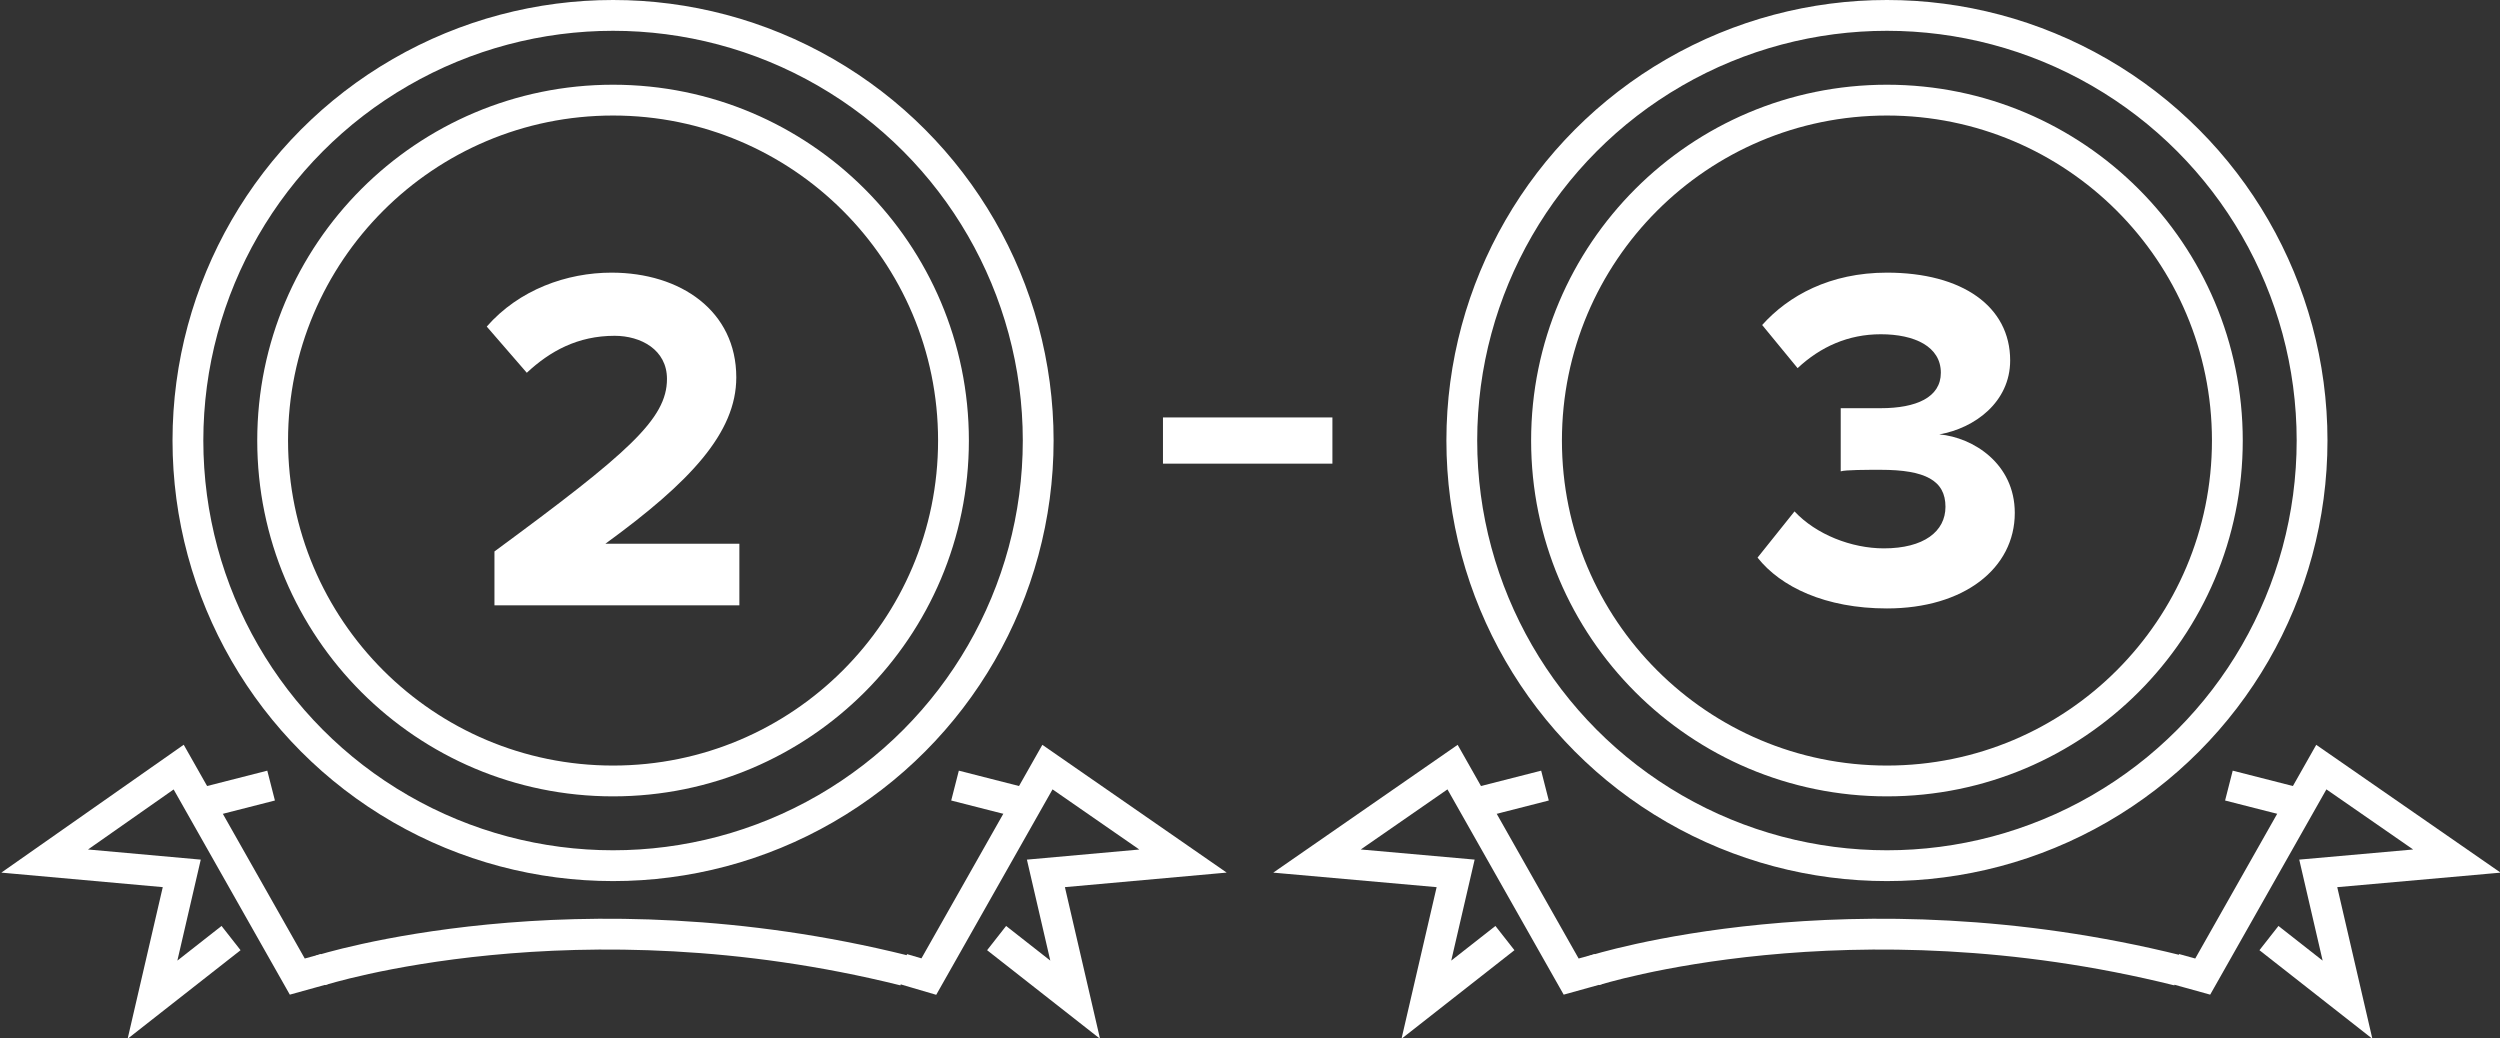
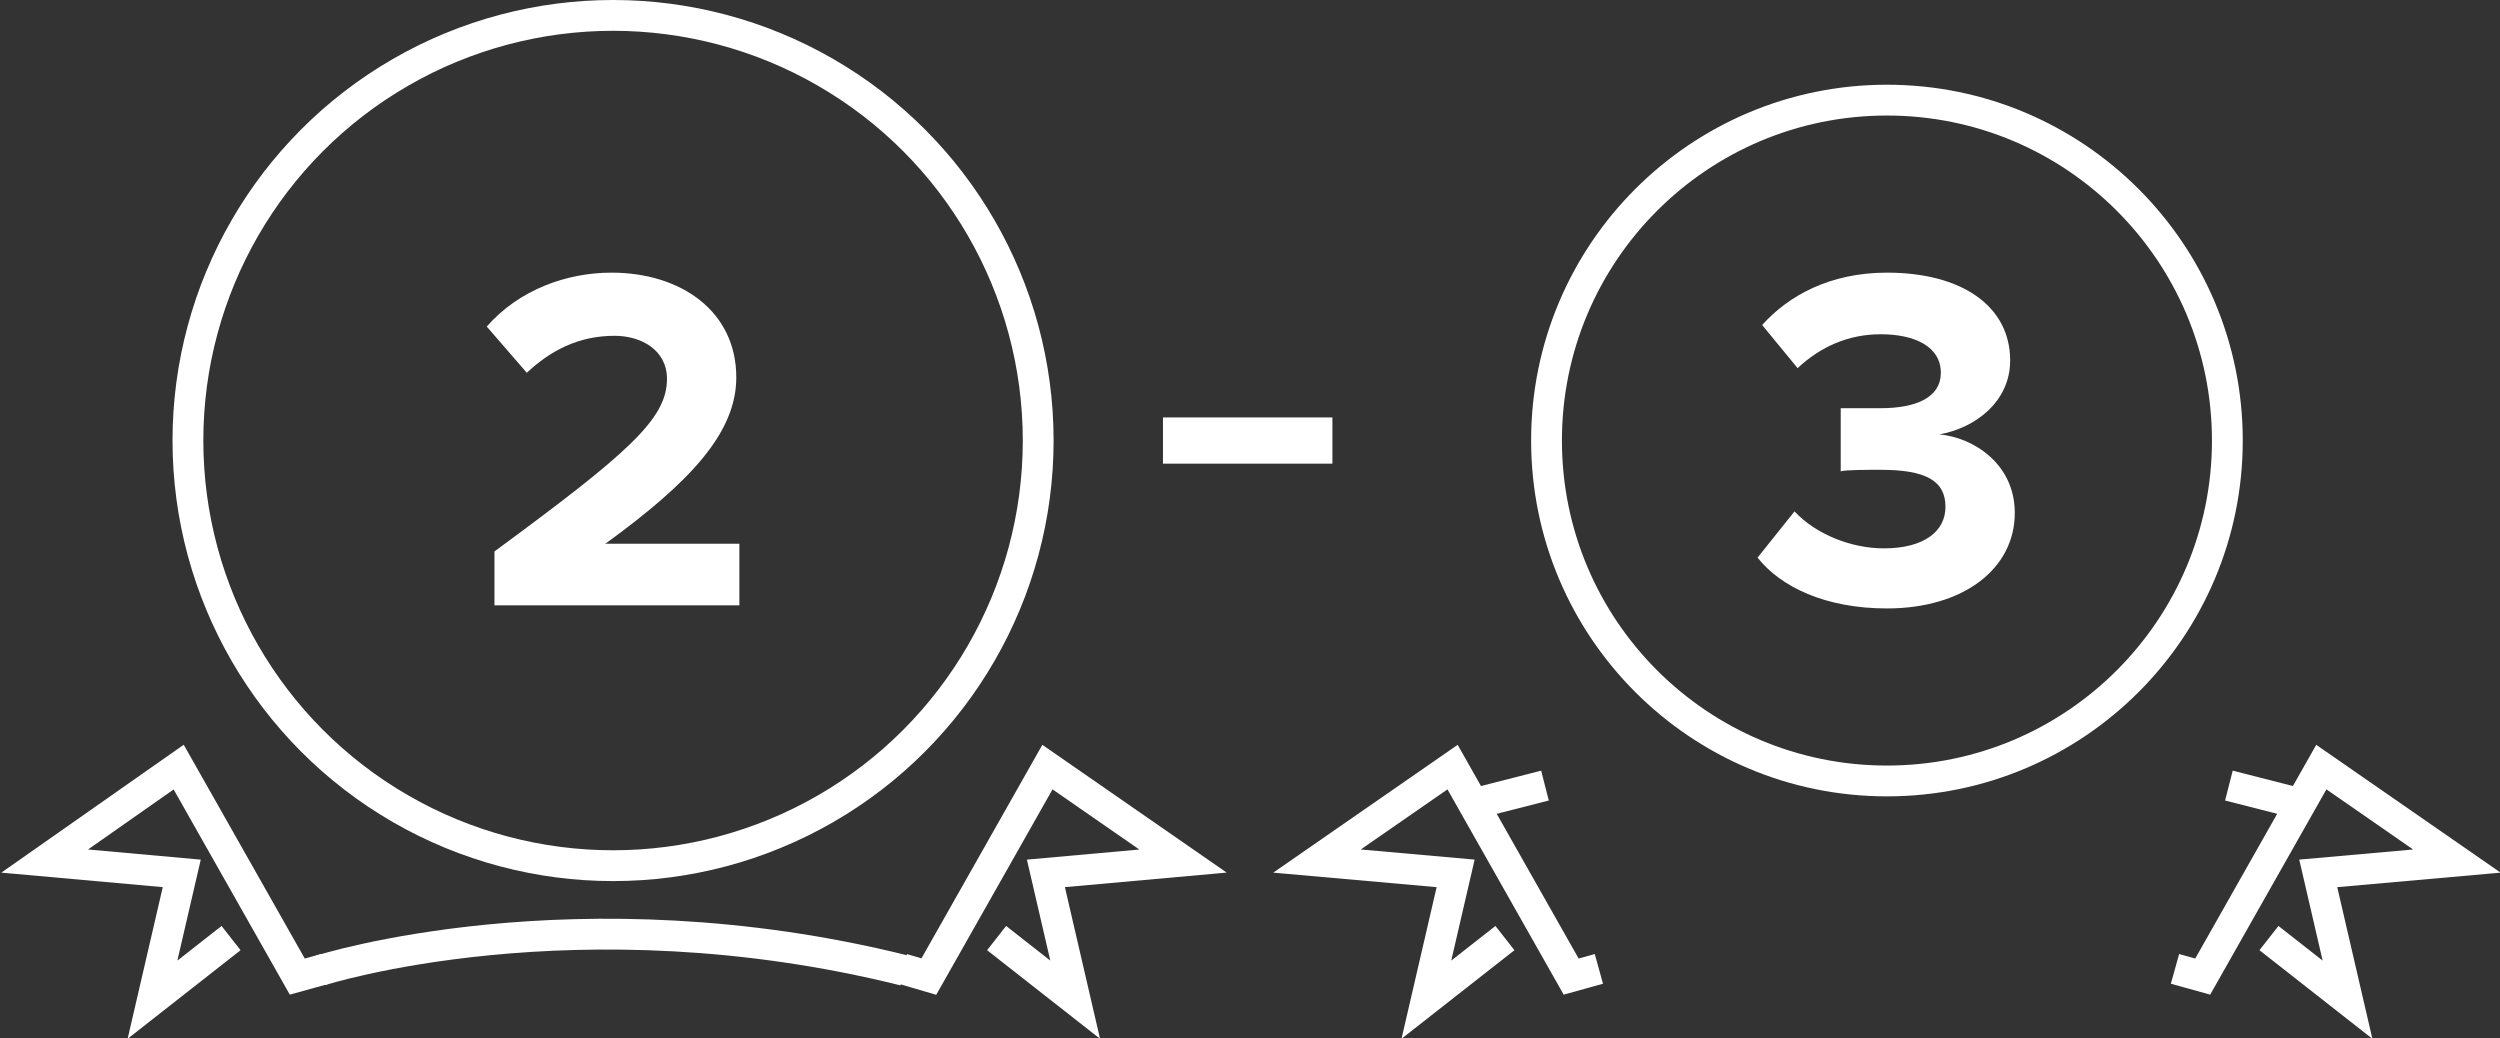
<svg xmlns="http://www.w3.org/2000/svg" version="1.1" id="Layer_1" x="0px" y="0px" viewBox="0 0 162.3 67.4" xml:space="preserve">
  <rect x="0" y="0" width="162.3" height="67.4" fill="#333333" stroke="none" />
  <g>
    <g>
      <g>
        <circle fill="none" stroke="#FFFFFF" stroke-width="2" stroke-miterlimit="10" cx="39.8" cy="28.6" r="27.6" />
        <g>
          <g>
            <polyline fill="none" stroke="#FFFFFF" stroke-width="2" stroke-miterlimit="10" points="15,60.9 9.9,64.9 11.8,56.7 2.9,55.9 11.6,49.8 19.3,63.4 21.1,62.9 " />
-             <line fill="none" stroke="#FFFFFF" stroke-width="2" stroke-miterlimit="10" x1="17.6" y1="51" x2="12.9" y2="52.2" />
          </g>
          <g>
            <polyline fill="none" stroke="#FFFFFF" stroke-width="2" stroke-miterlimit="10" points="64.7,60.9 69.8,64.9 67.9,56.7 76.8,55.9 68,49.8 60.3,63.4 58.6,62.9 " />
-             <line fill="none" stroke="#FFFFFF" stroke-width="2" stroke-miterlimit="10" x1="62" y1="51" x2="66.7" y2="52.2" />
          </g>
          <path fill="none" stroke="#FFFFFF" stroke-width="2" stroke-miterlimit="10" d="M20.8,63c0,0,16.6-5.3,37.9,0" />
        </g>
-         <circle fill="none" stroke="#FFFFFF" stroke-width="2" stroke-miterlimit="10" cx="39.8" cy="28.6" r="22.1" />
      </g>
      <path fill="#FFFFFF" d="M32.1,39.4v-3.6c8.7-6.4,11.2-8.6,11.2-11.2c0-1.9-1.7-2.8-3.4-2.8c-2.4,0-4.2,1-5.7,2.4l-2.6-3 c2.1-2.4,5.2-3.5,8.1-3.5c4.5,0,8.1,2.5,8.1,6.8c0,3.6-3,6.8-8.5,10.8H48v4H32.1z" />
    </g>
    <g>
      <g>
-         <circle fill="none" stroke="#FFFFFF" stroke-width="2" stroke-miterlimit="10" cx="122.5" cy="28.6" r="27.6" />
        <g>
          <g>
            <polyline fill="none" stroke="#FFFFFF" stroke-width="2" stroke-miterlimit="10" points="97.7,60.9 92.6,64.9 94.5,56.7 85.5,55.9 94.3,49.8 102,63.4 103.8,62.9 " />
            <line fill="none" stroke="#FFFFFF" stroke-width="2" stroke-miterlimit="10" x1="100.3" y1="51" x2="95.6" y2="52.2" />
          </g>
          <g>
            <polyline fill="none" stroke="#FFFFFF" stroke-width="2" stroke-miterlimit="10" points="147.3,60.9 152.4,64.9 150.5,56.7 159.5,55.9 150.7,49.8 143,63.4 141.2,62.9 " />
            <line fill="none" stroke="#FFFFFF" stroke-width="2" stroke-miterlimit="10" x1="144.7" y1="51" x2="149.4" y2="52.2" />
          </g>
-           <path fill="none" stroke="#FFFFFF" stroke-width="2" stroke-miterlimit="10" d="M103.5,63c0,0,16.6-5.3,37.9,0" />
        </g>
        <circle fill="none" stroke="#FFFFFF" stroke-width="2" stroke-miterlimit="10" cx="122.5" cy="28.6" r="22.1" />
      </g>
-       <path fill="#FFFFFF" d="M114.1,36.2l2.4-3c1.4,1.5,3.7,2.4,5.8,2.4c2.6,0,4-1.1,4-2.7c0-1.7-1.3-2.4-4.2-2.4c-0.9,0-2.3,0-2.6,0.1 v-4.1c0.4,0,1.8,0,2.6,0c2.3,0,3.9-0.7,3.9-2.3c0-1.7-1.7-2.5-3.9-2.5c-2.1,0-3.9,0.8-5.4,2.2l-2.3-2.8c1.7-1.9,4.4-3.4,8.1-3.4 c4.9,0,8,2.2,8,5.7c0,2.7-2.3,4.4-4.6,4.8c2.2,0.2,4.9,1.9,4.9,5.1c0,3.6-3.3,6.2-8.3,6.2C118.5,39.5,115.6,38.1,114.1,36.2z" />
+       <path fill="#FFFFFF" d="M114.1,36.2l2.4-3c1.4,1.5,3.7,2.4,5.8,2.4c2.6,0,4-1.1,4-2.7c0-1.7-1.3-2.4-4.2-2.4c-0.9,0-2.3,0-2.6,0.1 v-4.1c0.4,0,1.8,0,2.6,0c2.3,0,3.9-0.7,3.9-2.3c0-1.7-1.7-2.5-3.9-2.5c-2.1,0-3.9,0.8-5.4,2.2l-2.3-2.8c1.7-1.9,4.4-3.4,8.1-3.4 c4.9,0,8,2.2,8,5.7c0,2.7-2.3,4.4-4.6,4.8c2.2,0.2,4.9,1.9,4.9,5.1c0,3.6-3.3,6.2-8.3,6.2C118.5,39.5,115.6,38.1,114.1,36.2" />
    </g>
    <line fill="none" stroke="#FFFFFF" stroke-width="3" stroke-miterlimit="10" x1="75.5" y1="28.6" x2="86.5" y2="28.6" />
  </g>
</svg>